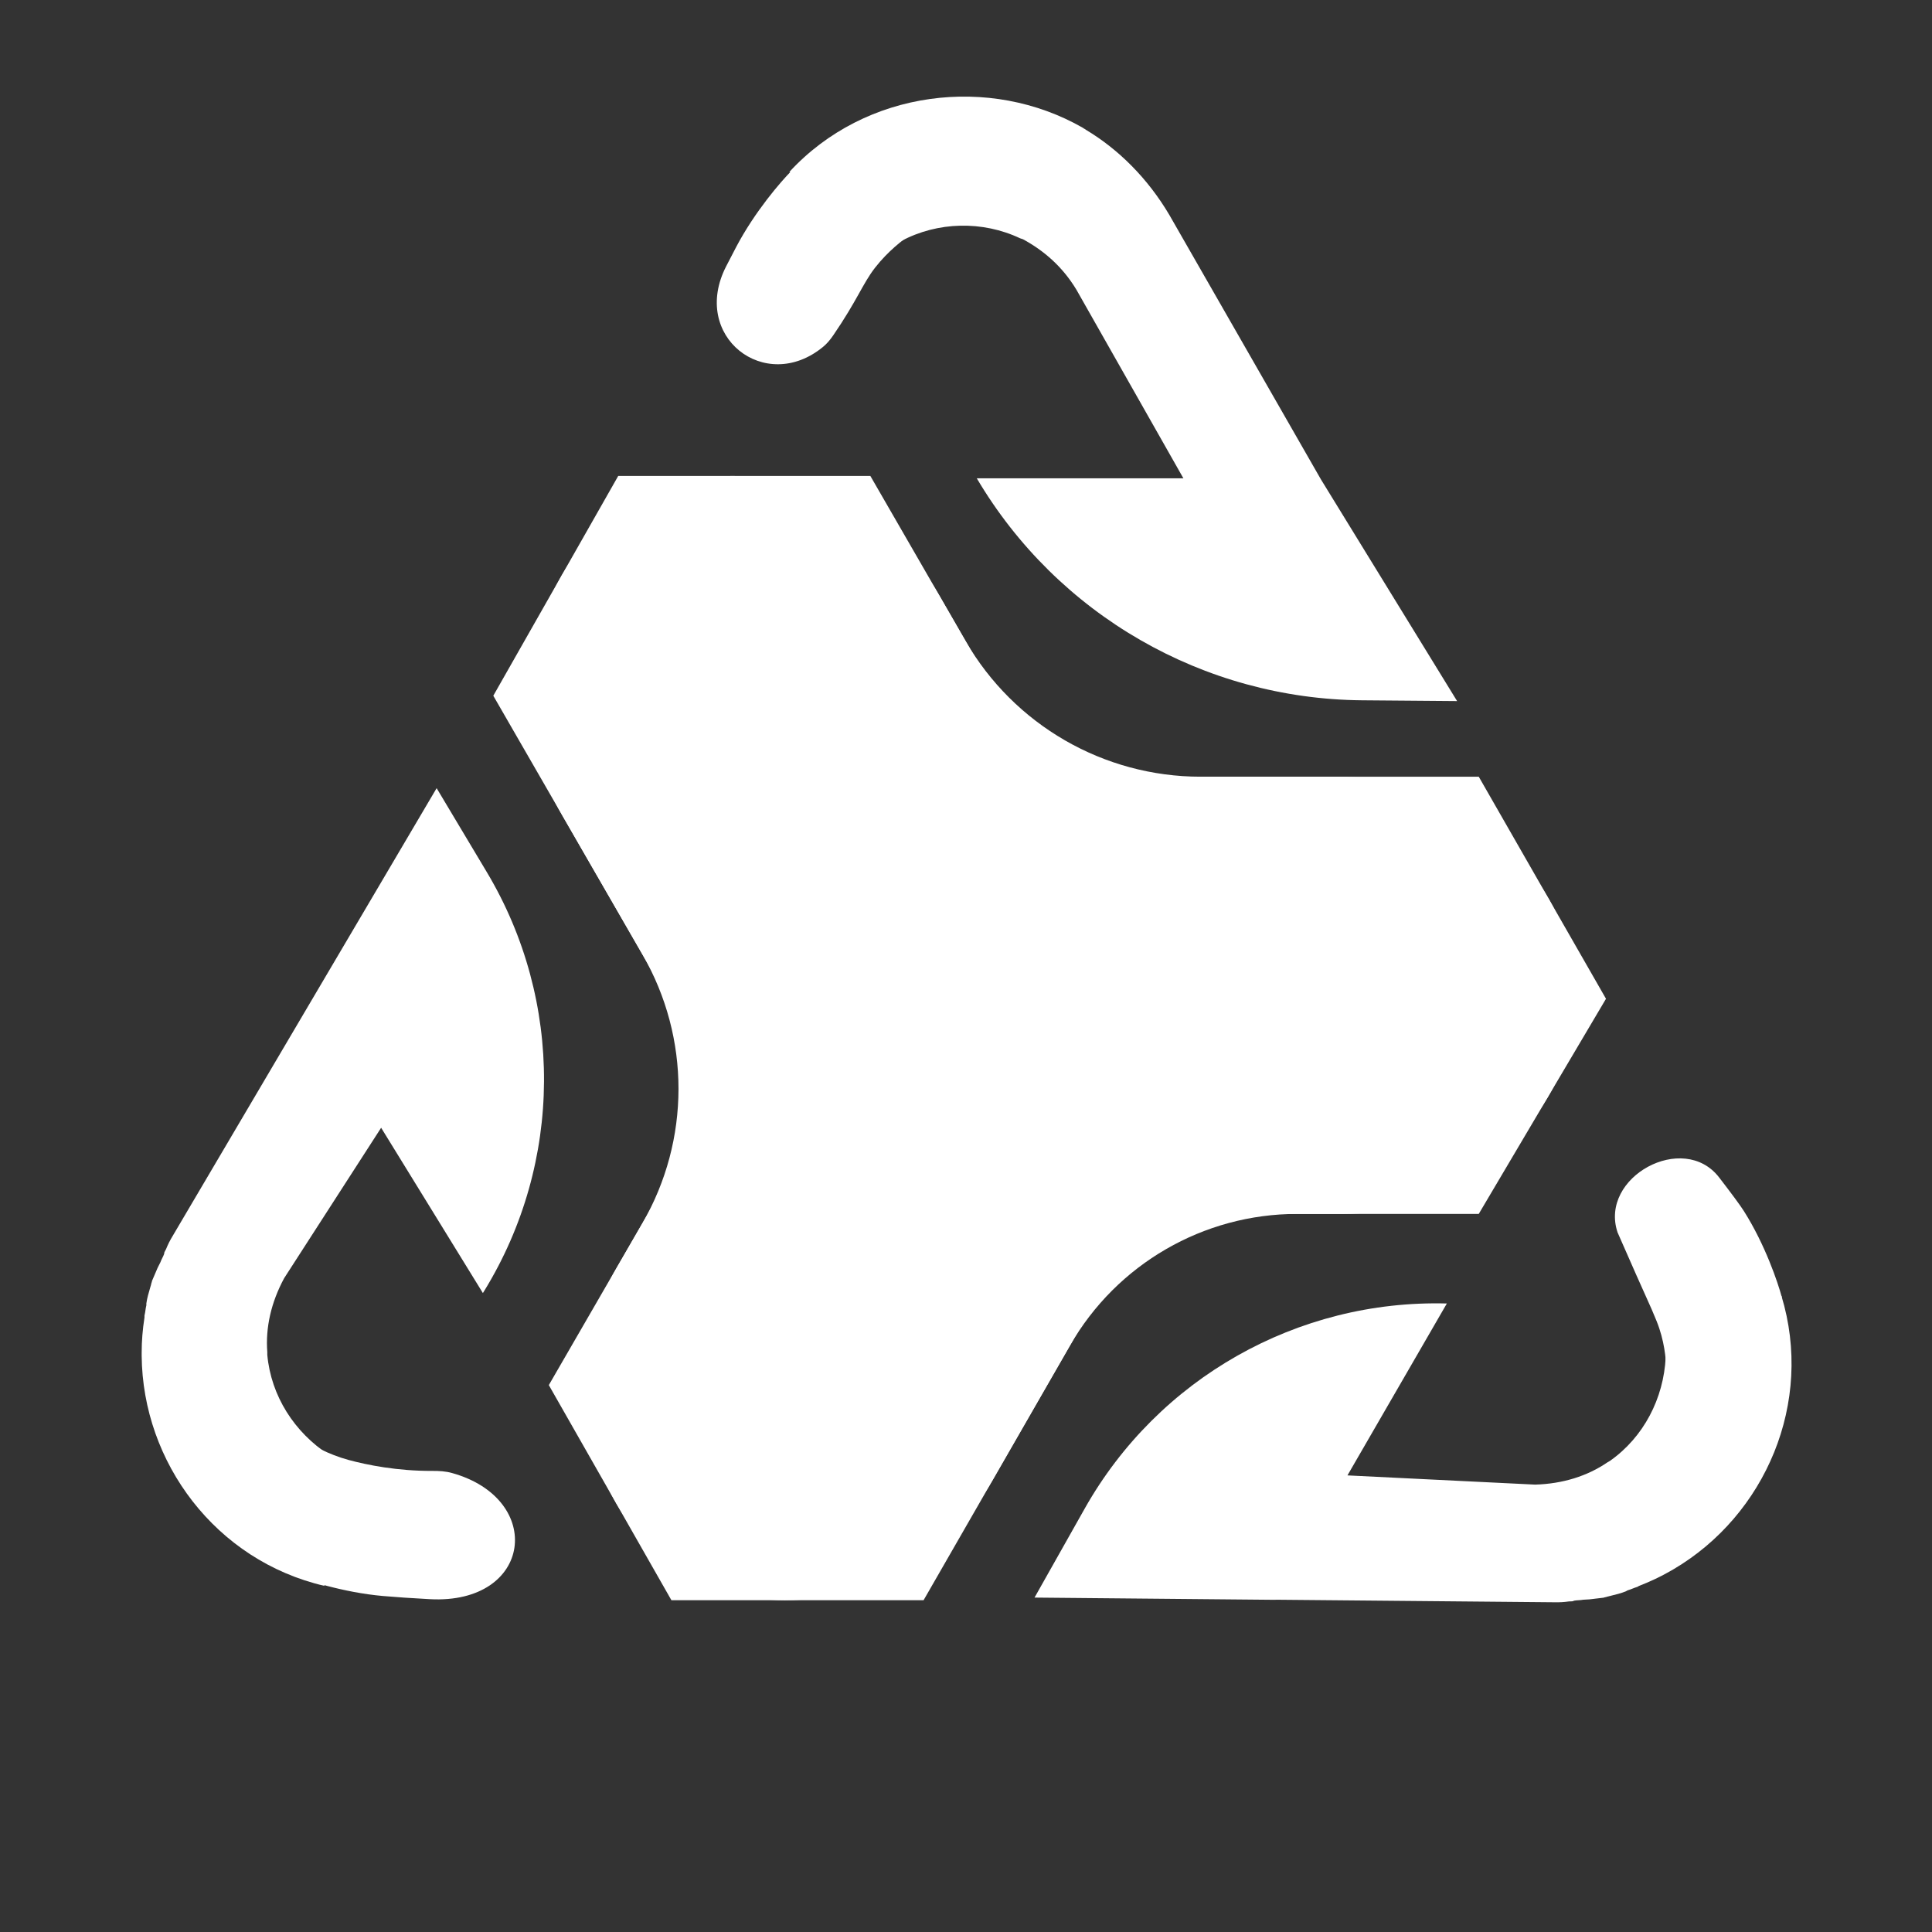
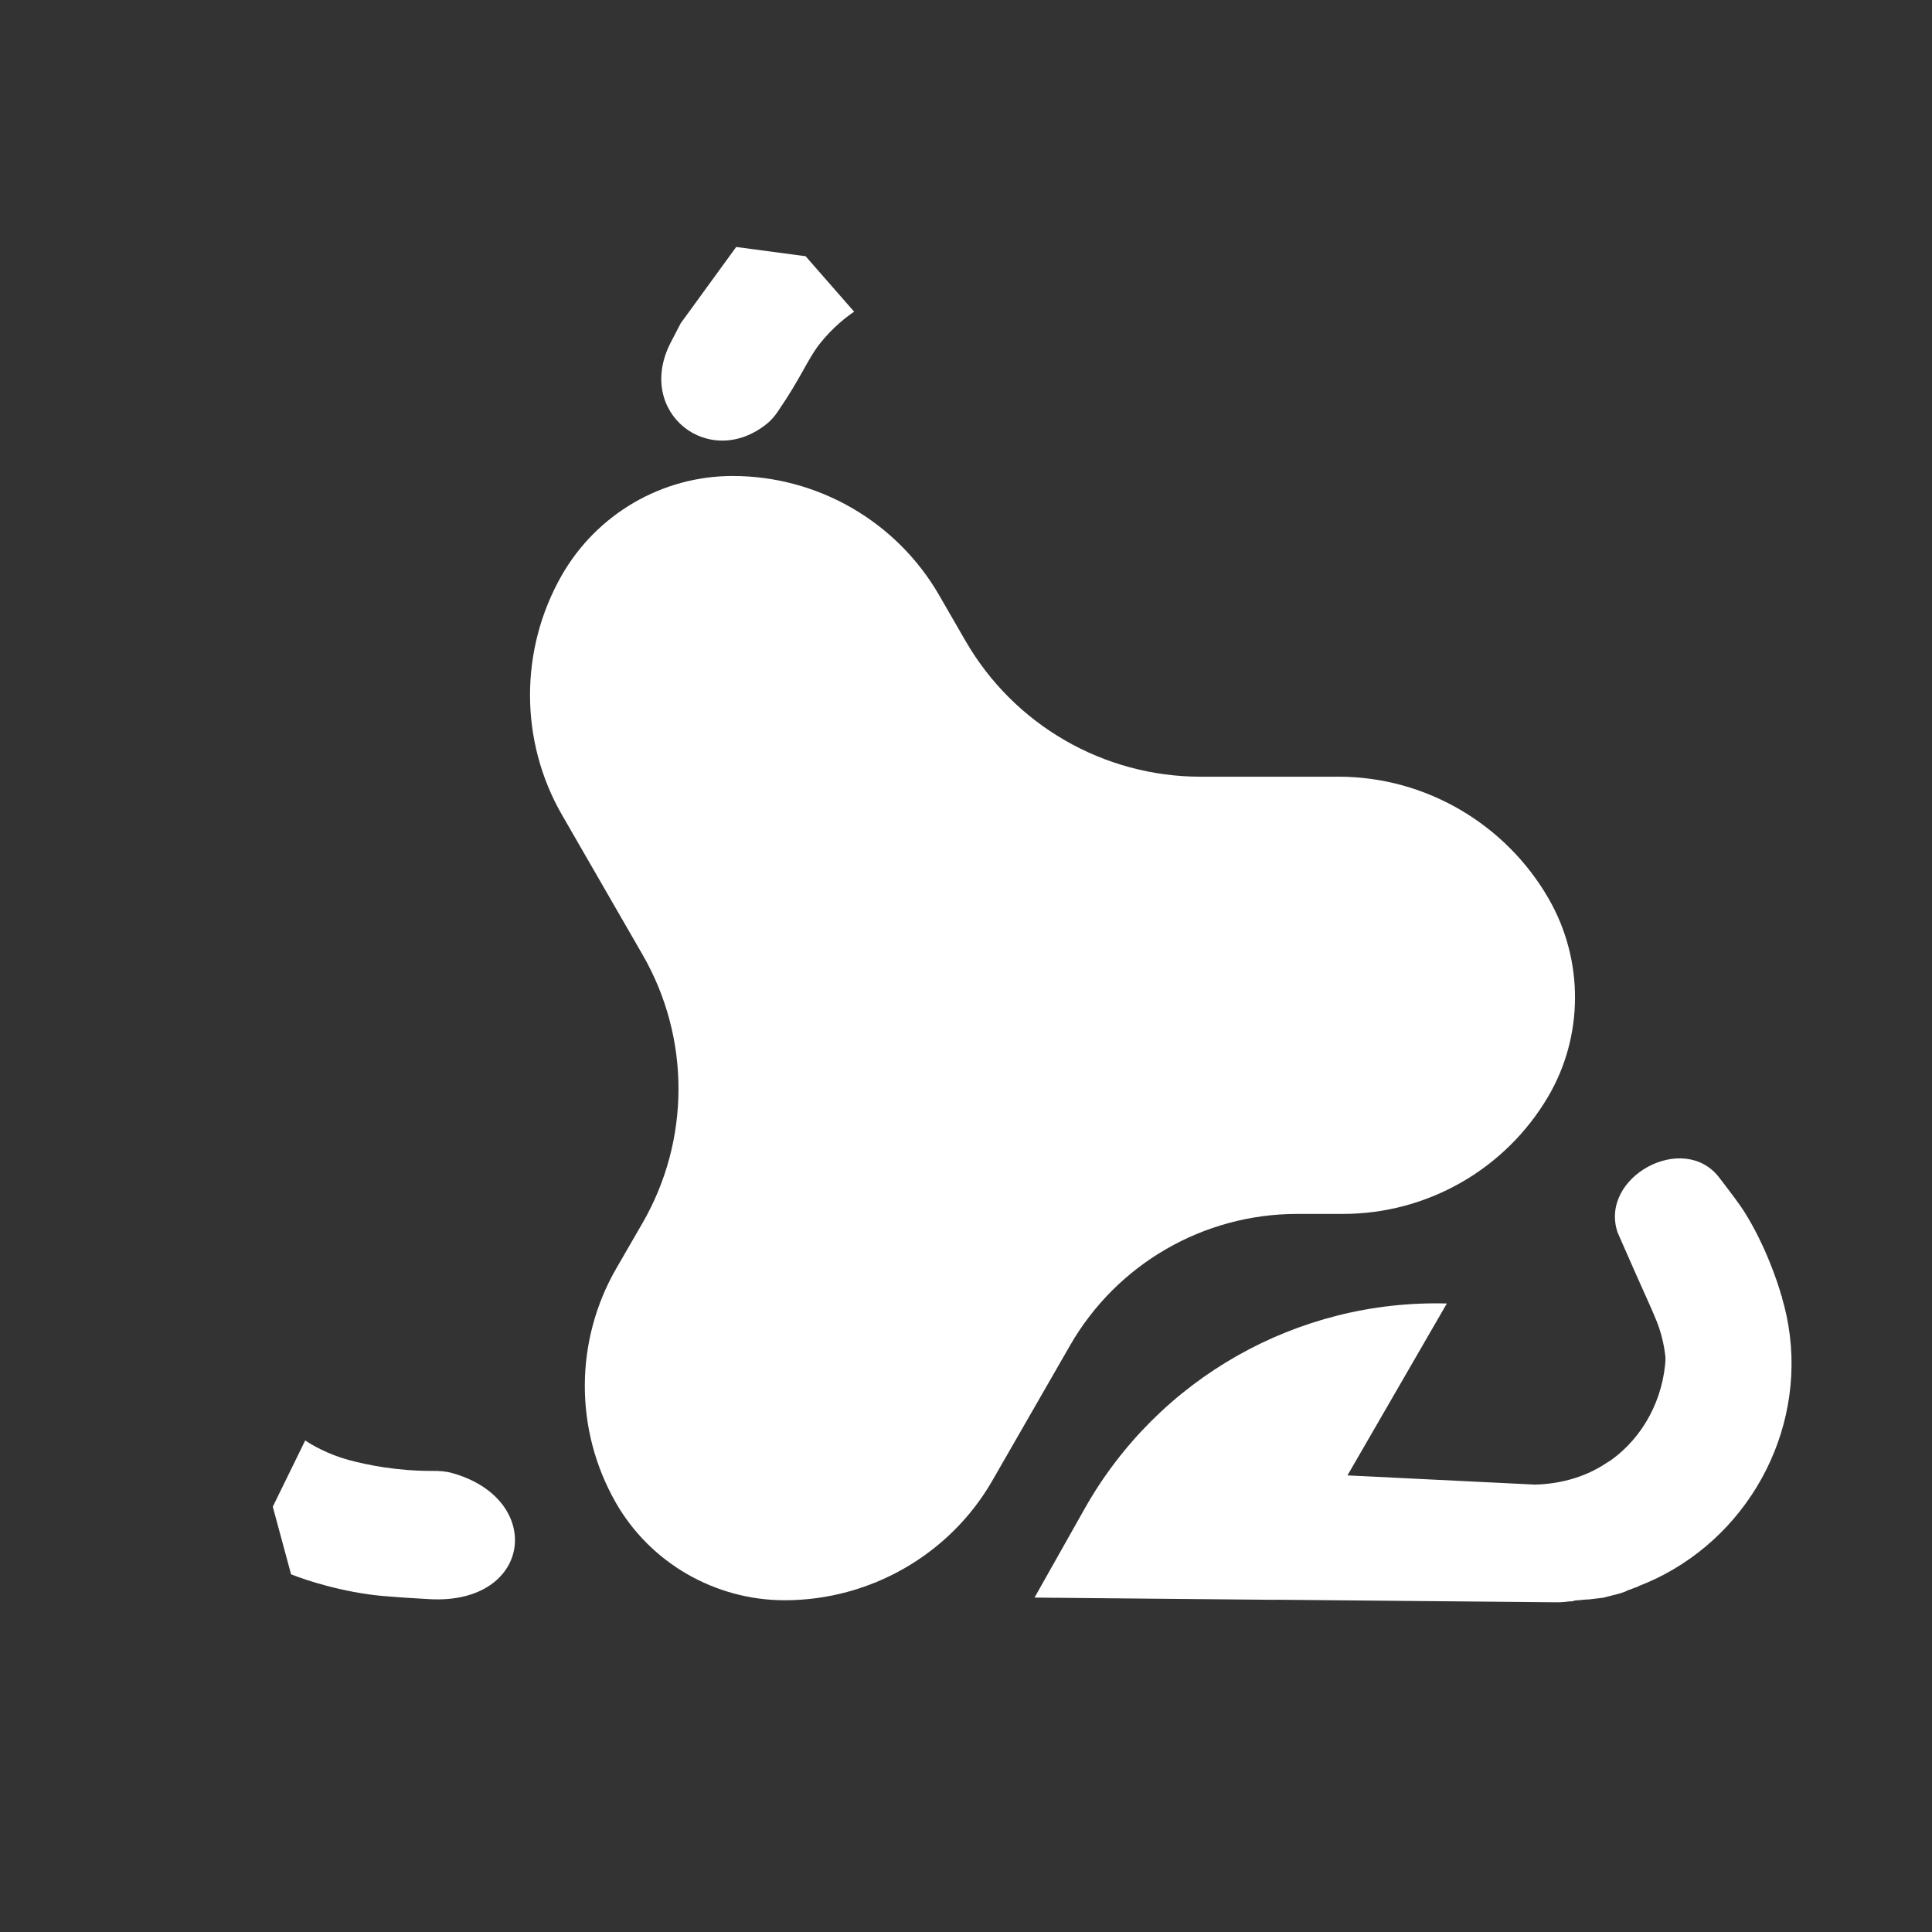
<svg xmlns="http://www.w3.org/2000/svg" fill="none" height="300" viewBox="0 0 300 300" width="300">
  <rect x="0" y="0" width="300" height="300" fill="#333333" stroke="none" />
  <g fill="#fff">
-     <path d="m67.8 122.385 7.788 13.03c11.978 20.038 11.839 45.071-.36 64.976l-.244.397-15.801-25.669-15.057 23.354c-2.038 3.776-2.911 7.697-2.62 11.473v.436c.582 6.39 4.221 12.054 9.607 15.54-1.747 6.825-2.038 13.796-.728 20.332-16.886-3.922-28.24-19.17-28.386-35.727v-.435c0-1.888.146-3.631.437-5.519v-.291c.073-.29.109-.545.146-.799.036-.253.073-.508.145-.798v-.291c.119-.828.334-1.56.567-2.353.053-.18.107-.363.161-.551 0-.073.036-.182.073-.291s.073-.217.073-.29c.073-.146.145-.327.218-.509.073-.181.146-.362.218-.508.073-.145.145-.326.218-.508s.146-.363.218-.509l.437-.871c.073-.218.182-.435.291-.653s.218-.436.291-.654c0-.212.078-.348.177-.518.036-.063.075-.13.114-.208.291-.726.582-1.307 1.019-2.033l36.307-61.593c.486-.836.891-1.534 1.238-2.101z" />
    <path d="m160.641 248.072 7.788-13.814c11.397-20.217 33.038-32.474 56.238-31.853l-15.435 26.694 29.14 1.431c4.289-.123 8.122-1.327 11.246-3.467l.378-.218c5.243-3.7 8.328-9.684 8.654-16.091 6.784-1.9 12.967-5.133 17.972-9.535 5.047 16.584-2.482 34.042-16.747 42.446l-.377.218c-1.636.944-3.218 1.689-4.998 2.381l-.252.145c-.288.083-.526.178-.765.274-.238.095-.476.191-.764.273l-.252.145c-.777.311-1.518.491-2.322.686-.182.044-.367.089-.557.136-.063.036-.175.059-.288.082-.112.023-.225.046-.288.082-.162.01-.356.037-.549.066-.194.027-.387.055-.549.064-.163.01-.357.038-.55.066-.194.027-.387.055-.55.065l-.973.057c-.225.046-.468.06-.711.075-.243.014-.486.028-.711.074-.185.107-.341.107-.538.107-.072 0-.15-.001-.237.005-.774.11-1.423.149-2.27.133l-43.304-.395-.01.016-28.965-.269c-.499-.002-.948-.006-1.35-.013z" />
-     <path d="m183.756 74.27h-32.083c12.521 21.19 35.228 34.271 59.84 34.472l14.745.121-21.159-34.445-23.524-41.045c-3.35-5.667-7.866-10.171-12.965-13.223-.073-.073-.145-.109-.218-.145s-.146-.073-.219-.145c-14.422-8.283-33.796-5.958-45.595 6.83 6.41 2.18 12.382 5.667 17.335 10.753 5.681-3.051 12.673-3.197 18.5-.436l.437.145c3.205 1.744 6.118 4.214 8.303 7.847z" />
-     <path d="m114.316 38.348c2.874-5.46 6.945-10.178 8.621-11.854l10.777 1.437 7.543 8.621c-.958.599-3.376 2.443-5.388 5.029-1.901 2.445-2.776 5.082-6.506 10.521-.446.649-.954 1.262-1.562 1.763-9.004 7.407-20.644-1.663-15.026-12.547.707-1.37 1.237-2.391 1.541-2.969z" />
+     <path d="m114.316 38.348l10.777 1.437 7.543 8.621c-.958.599-3.376 2.443-5.388 5.029-1.901 2.445-2.776 5.082-6.506 10.521-.446.649-.954 1.262-1.562 1.763-9.004 7.407-20.644-1.663-15.026-12.547.707-1.37 1.237-2.391 1.541-2.969z" />
    <path d="m59.459 247.826c-6.146-.542-12.07-2.474-14.264-3.372l-2.838-10.495 5.037-10.288c.922.652 3.557 2.171 6.72 3.027 2.899.785 7.581 1.73 13.065 1.704 1.008-.005 2.022.052 2.993.323 14.524 4.041 12.489 20.45-3.42 19.594-2.85-.153-5.312-.319-7.293-.493z" />
    <path d="m270.808 188.083c3.293 5.218 5.258 11.055 5.872 13.345l-6.548 8.661-11.414 2.115c-.04-1.129-.251-4.038-1.485-7.073s-1.03-2.266-6.058-13.761c-2.89-8.605 10.225-15.733 15.766-8.542 1.905 2.473 3.289 4.336 3.867 5.255z" />
-     <path d="m104.258 248.483-19.038-33.406 26.582-45.979-35.203-61.065 19.397-34.125h39.154l26.941 46.697h67.53l19.757 34.484-19.757 33.406h-51.725l-34.484 59.988z" />
    <path d="m166.162 208.909-12.07 20.997c-6.607 11.494-18.986 18.579-32.243 18.579-10.808 0-20.895-5.798-26.246-15.189-6.43-11.281-6.387-25.128.113-36.37l4.044-6.996c7.451-12.89 7.462-28.776.026-41.674l-12.515-21.71c-6.611-11.468-6.618-25.642-.077-37.15 5.423-9.541 15.582-15.486 26.556-15.486 13.242 0 25.477 7.066 32.094 18.536l4.08 7.071c7.529 13.049 21.449 21.089 36.514 21.089h21.433c13.453 0 25.95 7.329 32.637 19.001 5.446 9.506 5.425 21.309-.152 30.738-6.653 11.25-18.752 18.151-31.822 18.151h-7.094c-14.565 0-28.019 7.784-35.278 20.412z" />
  </g>
</svg>